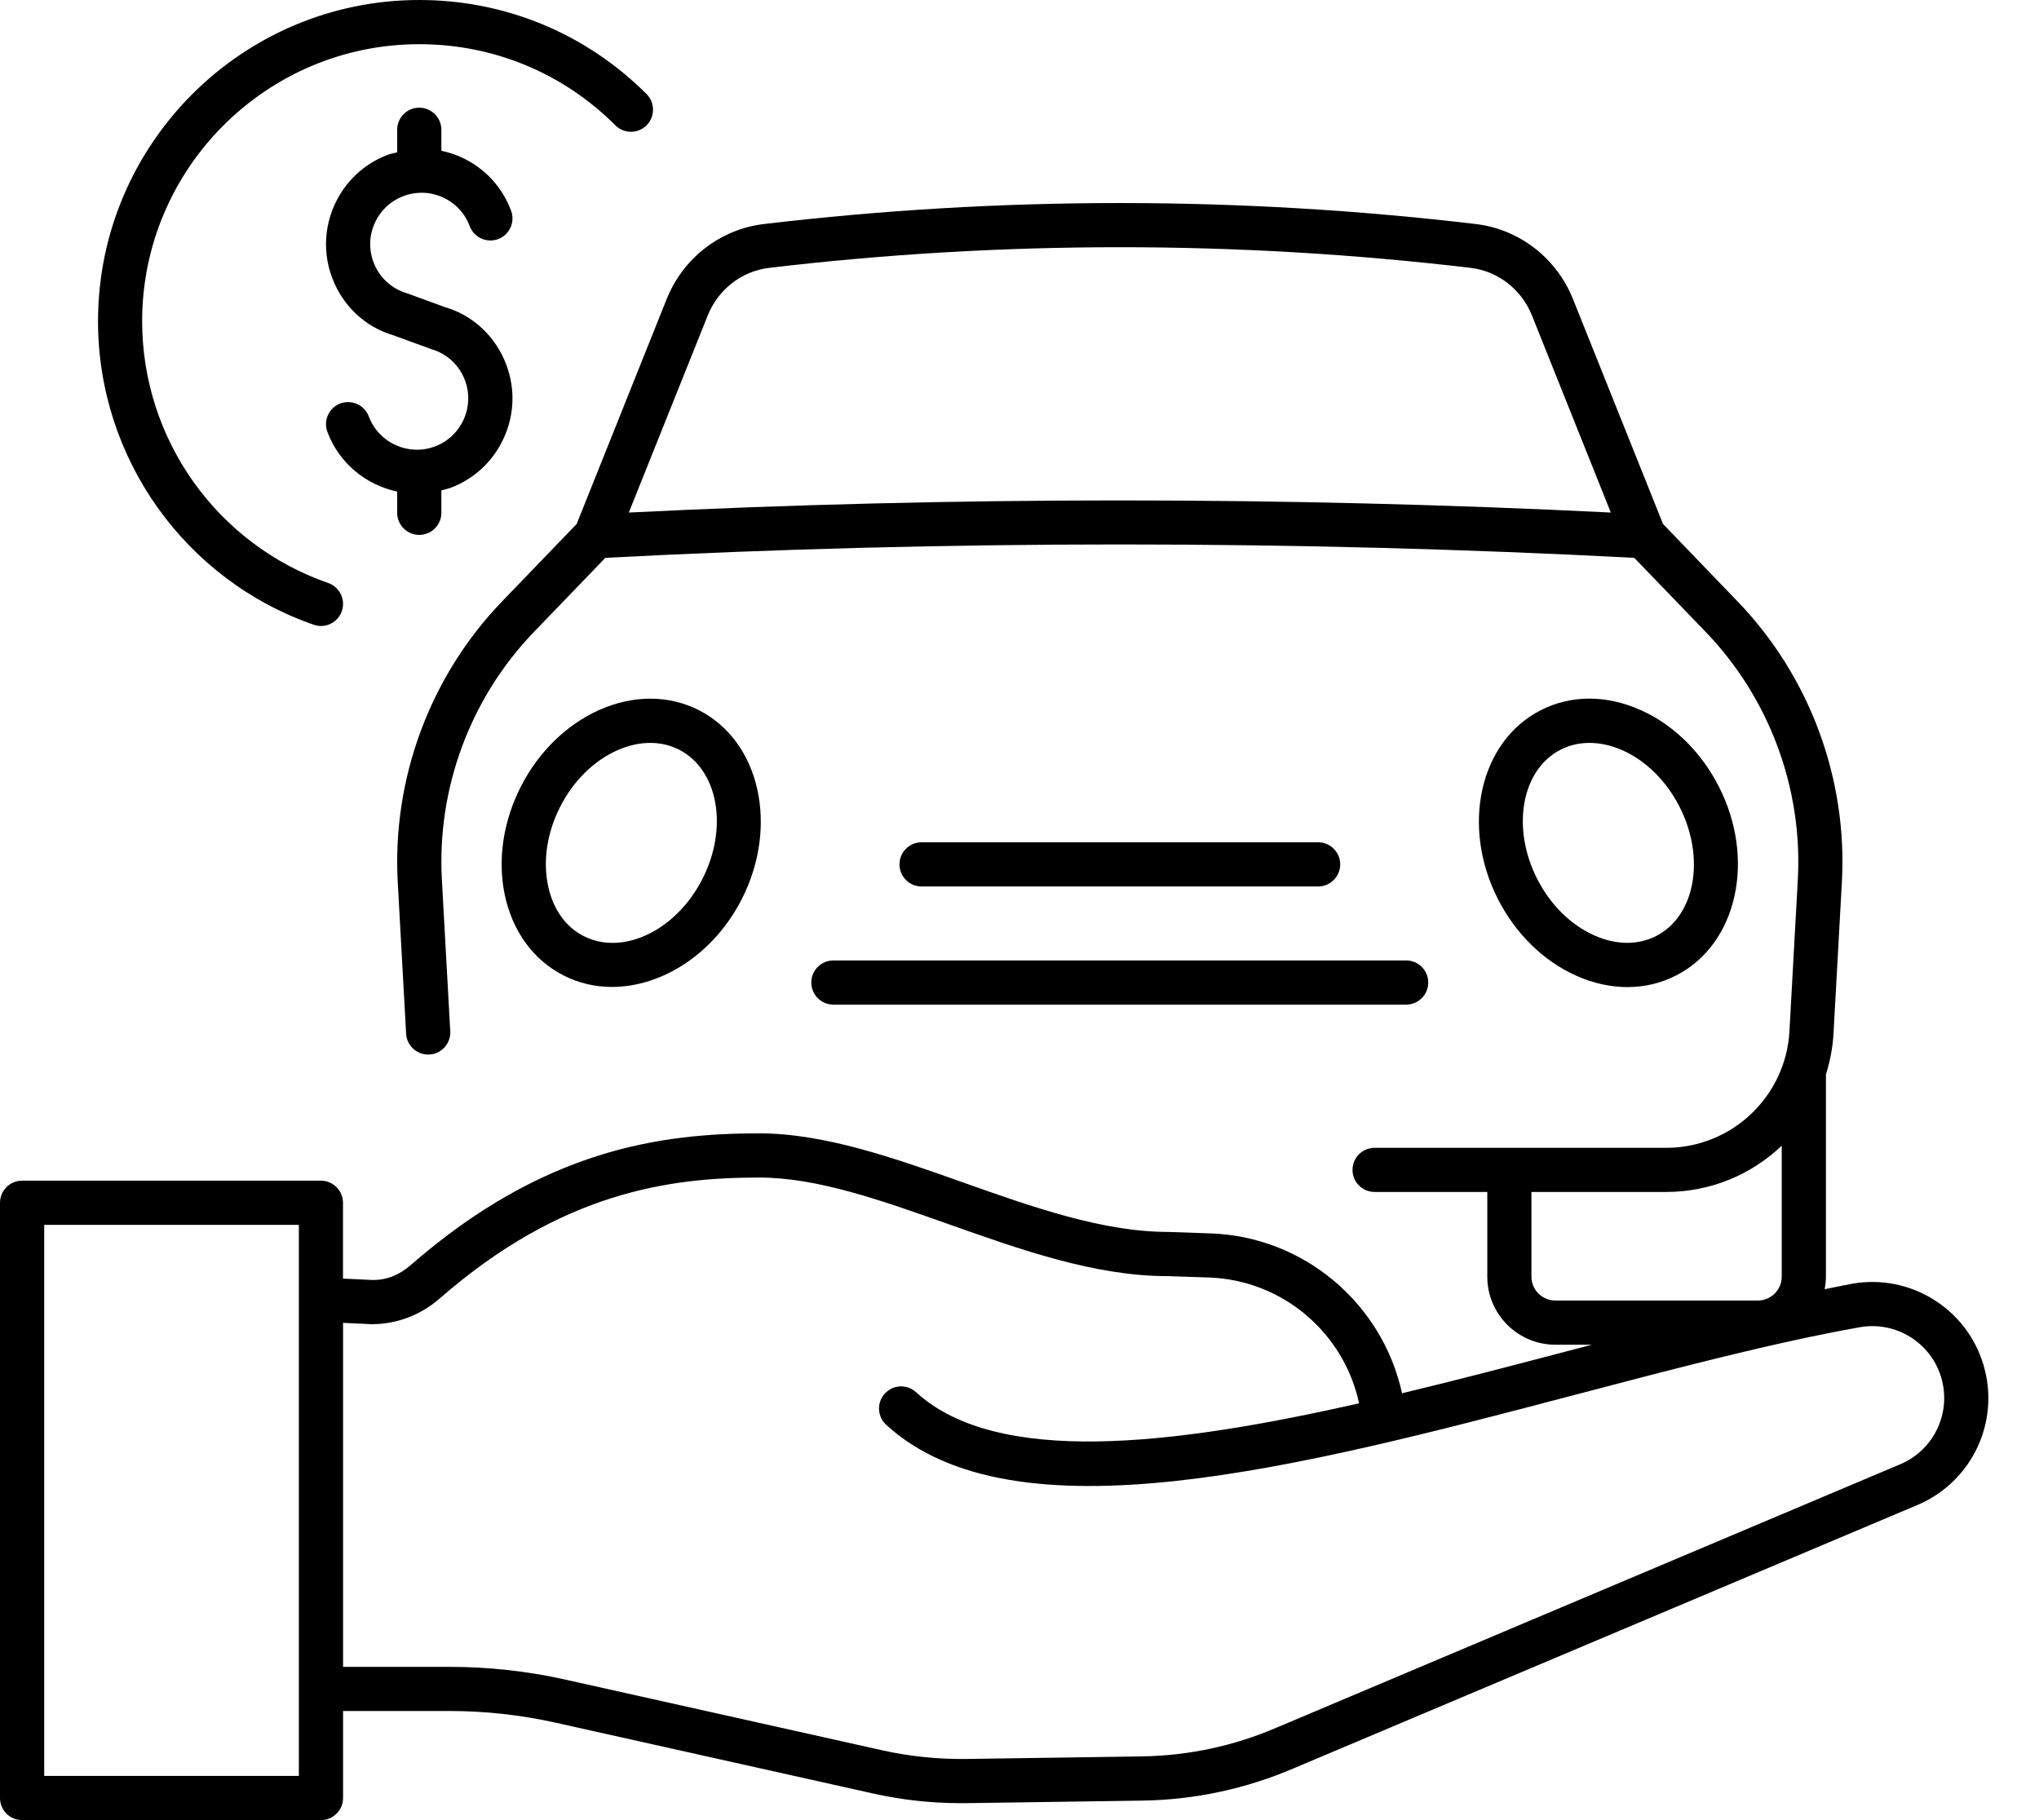
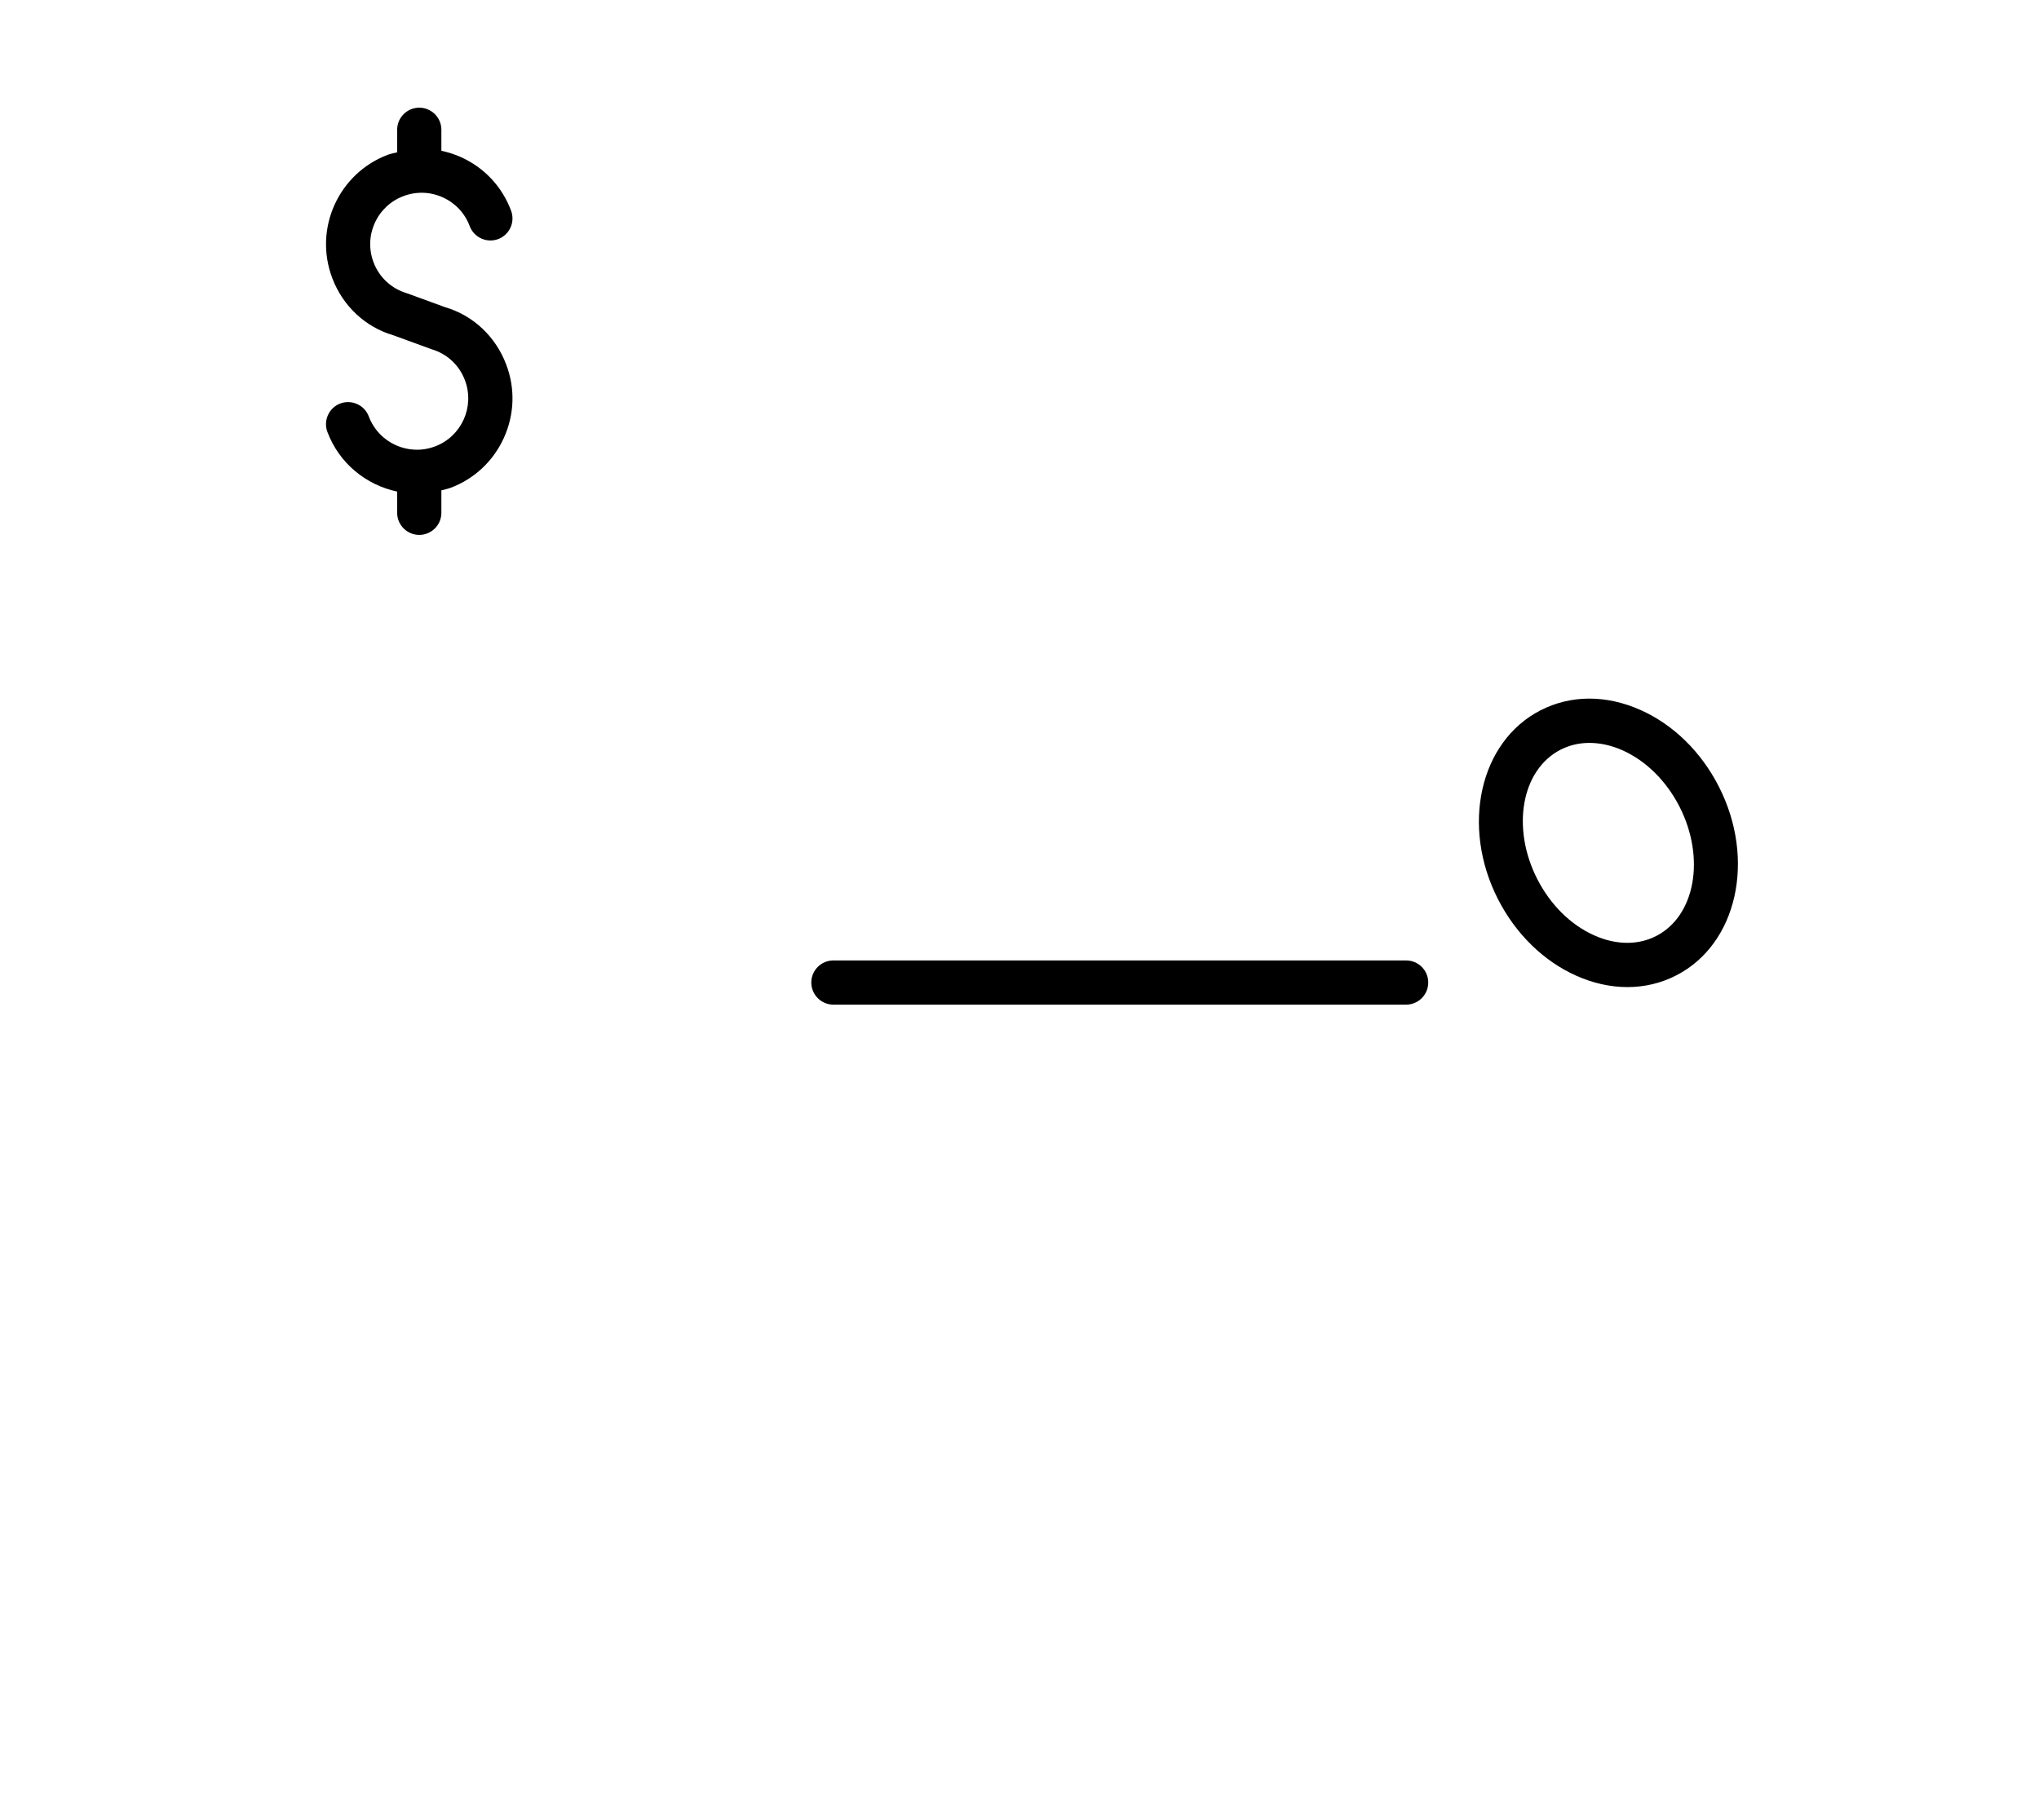
<svg xmlns="http://www.w3.org/2000/svg" width="28" height="25" viewBox="0 0 28 25" fill="none">
  <path d="M6.114 4.22L5.591 4.029C5.376 3.966 5.207 3.81 5.129 3.601C5.063 3.425 5.069 3.233 5.147 3.062C5.225 2.89 5.365 2.759 5.542 2.693C5.718 2.627 5.909 2.633 6.081 2.711C6.253 2.789 6.384 2.929 6.45 3.106C6.509 3.263 6.684 3.342 6.841 3.284C6.998 3.225 7.077 3.05 7.018 2.893C6.895 2.564 6.652 2.304 6.332 2.159C6.244 2.119 6.153 2.091 6.061 2.071V1.782C6.061 1.615 5.925 1.479 5.757 1.479C5.59 1.479 5.454 1.615 5.454 1.782V2.092C5.412 2.103 5.37 2.11 5.328 2.125C4.651 2.379 4.306 3.137 4.561 3.815C4.706 4.204 5.02 4.494 5.401 4.605L5.924 4.796C6.139 4.859 6.307 5.015 6.385 5.224C6.522 5.588 6.337 5.996 5.973 6.132C5.608 6.269 5.201 6.084 5.064 5.719C5.005 5.563 4.83 5.484 4.673 5.542C4.517 5.601 4.437 5.776 4.496 5.933C4.659 6.367 5.03 6.662 5.454 6.752V7.044C5.454 7.211 5.59 7.347 5.757 7.347C5.925 7.347 6.061 7.211 6.061 7.044V6.735C6.102 6.724 6.144 6.716 6.186 6.701C6.514 6.578 6.774 6.334 6.919 6.015C7.064 5.696 7.077 5.339 6.953 5.011C6.808 4.622 6.495 4.331 6.114 4.22Z" fill="black" />
  <path d="M19.309 13.799H11.444C11.277 13.799 11.141 13.663 11.141 13.495C11.141 13.328 11.277 13.192 11.444 13.192H19.309C19.477 13.192 19.613 13.328 19.613 13.495C19.613 13.663 19.477 13.799 19.309 13.799Z" fill="black" />
-   <path d="M18.101 12.176H12.655C12.488 12.176 12.352 12.04 12.352 11.872C12.352 11.705 12.488 11.569 12.655 11.569H18.101C18.268 11.569 18.404 11.705 18.404 11.872C18.404 12.04 18.268 12.176 18.101 12.176Z" fill="black" />
-   <path d="M8.403 13.556C8.174 13.556 7.947 13.505 7.737 13.397C7.321 13.184 7.035 12.789 6.93 12.284C6.831 11.803 6.911 11.277 7.154 10.801C7.397 10.326 7.779 9.954 8.226 9.753C8.697 9.543 9.186 9.544 9.602 9.757C10.437 10.185 10.698 11.35 10.184 12.354C9.8 13.105 9.088 13.556 8.403 13.556ZM8.93 10.204C8.782 10.204 8.628 10.238 8.474 10.307C8.152 10.451 7.875 10.725 7.694 11.078C7.514 11.431 7.454 11.815 7.525 12.161C7.591 12.483 7.765 12.73 8.014 12.857C8.551 13.132 9.283 12.783 9.644 12.076C10.006 11.37 9.863 10.572 9.325 10.297C9.204 10.235 9.07 10.204 8.93 10.204Z" fill="black" />
  <path d="M22.348 13.558C22.116 13.558 21.878 13.506 21.644 13.401C21.196 13.201 20.815 12.828 20.572 12.353C20.058 11.349 20.319 10.185 21.154 9.757C21.571 9.543 22.059 9.542 22.53 9.753C22.978 9.953 23.359 10.325 23.602 10.801C24.116 11.805 23.855 12.969 23.019 13.397C22.81 13.505 22.582 13.558 22.348 13.558ZM21.826 10.204C21.686 10.204 21.552 10.235 21.431 10.297C20.893 10.572 20.75 11.371 21.111 12.076C21.292 12.429 21.569 12.703 21.891 12.847C22.191 12.982 22.493 12.984 22.742 12.857C23.28 12.582 23.423 11.783 23.062 11.077C22.881 10.725 22.604 10.451 22.282 10.306C22.128 10.238 21.974 10.204 21.826 10.204Z" fill="black" />
-   <path d="M27.234 18.736C26.999 17.966 26.223 17.492 25.433 17.633C25.311 17.655 25.182 17.683 25.057 17.708C25.067 17.652 25.074 17.595 25.074 17.536V14.759C25.13 14.58 25.167 14.393 25.178 14.198L25.293 12.117C25.372 10.693 24.85 9.287 23.86 8.26L22.837 7.197L21.601 4.109C21.374 3.543 20.862 3.147 20.264 3.077C17.022 2.693 13.734 2.693 10.492 3.077C9.894 3.147 9.381 3.543 9.154 4.11L7.919 7.197L6.895 8.26C5.906 9.287 5.384 10.693 5.462 12.117L5.577 14.199C5.586 14.366 5.731 14.494 5.897 14.484C6.064 14.475 6.192 14.332 6.183 14.165L6.068 12.083C5.998 10.827 6.459 9.587 7.332 8.68L8.313 7.662C13.002 7.417 17.754 7.417 22.442 7.662L23.423 8.68C24.296 9.587 24.757 10.827 24.688 12.083L24.573 14.165C24.523 15.062 23.779 15.766 22.881 15.766H18.877C18.709 15.766 18.573 15.901 18.573 16.069C18.573 16.237 18.709 16.372 18.877 16.372H20.424V17.536C20.424 18.051 20.843 18.47 21.358 18.47H21.861C21.736 18.503 21.613 18.535 21.486 18.568C20.753 18.761 20 18.958 19.253 19.137C18.984 17.906 17.909 16.984 16.62 16.941L16.039 16.921C15.143 16.921 14.169 16.576 13.227 16.242C12.292 15.91 11.324 15.567 10.426 15.567C9.083 15.567 7.464 15.783 5.637 17.379C5.487 17.51 5.311 17.584 5.114 17.581L4.71 17.562V16.52C4.71 16.353 4.574 16.217 4.407 16.217H0.303C0.136 16.217 0 16.353 0 16.52V24.697C0 24.864 0.136 25 0.303 25H4.407C4.575 25 4.711 24.864 4.711 24.697V23.501H6.171C6.66 23.501 7.15 23.555 7.627 23.661L11.996 24.636C12.387 24.723 12.788 24.767 13.188 24.767C13.215 24.767 13.242 24.767 13.268 24.767L15.686 24.732C16.407 24.721 17.108 24.571 17.769 24.287L26.339 20.668C27.088 20.346 27.473 19.515 27.234 18.736ZM8.635 7.04L9.718 4.335C9.862 3.975 10.185 3.724 10.563 3.679C13.758 3.301 16.998 3.301 20.193 3.679C20.57 3.723 20.894 3.975 21.038 4.335L22.12 7.04C17.643 6.818 13.112 6.818 8.635 7.04ZM21.03 17.536V16.372H22.881C23.494 16.372 24.053 16.131 24.467 15.737V17.536C24.467 17.716 24.32 17.863 24.14 17.863H21.358C21.177 17.863 21.03 17.716 21.03 17.536ZM4.104 24.393H0.607V16.824H4.104L4.104 24.393ZM26.102 20.109L17.532 23.729C16.943 23.982 16.319 24.115 15.678 24.125L13.26 24.16C12.88 24.164 12.499 24.126 12.128 24.044L7.759 23.069C7.24 22.953 6.705 22.895 6.172 22.895H4.711V18.17L5.099 18.188H5.108C5.448 18.188 5.777 18.063 6.037 17.836C7.713 16.372 9.196 16.174 10.427 16.174C11.22 16.174 12.097 16.485 13.025 16.814C14.015 17.165 15.038 17.528 16.029 17.528H16.029L16.6 17.547C17.612 17.581 18.456 18.307 18.663 19.275C16.094 19.857 13.69 20.14 12.579 19.122C12.456 19.009 12.264 19.017 12.151 19.141C12.037 19.265 12.046 19.456 12.169 19.57C13.929 21.184 17.85 20.152 21.641 19.155C23.037 18.788 24.357 18.441 25.539 18.23C26.03 18.143 26.509 18.436 26.655 18.913C26.802 19.396 26.563 19.911 26.102 20.109Z" fill="black" />
-   <path d="M4.408 8.598C4.375 8.598 4.341 8.593 4.308 8.581C2.536 7.965 1.346 6.289 1.346 4.413C1.346 1.98 3.325 0 5.758 0C6.937 0 8.045 0.459 8.879 1.292C8.997 1.411 8.997 1.603 8.879 1.721C8.76 1.84 8.568 1.84 8.45 1.721C7.731 1.002 6.775 0.607 5.758 0.607C3.66 0.607 1.952 2.314 1.952 4.413C1.952 6.032 2.979 7.477 4.507 8.008C4.665 8.063 4.749 8.236 4.694 8.394C4.65 8.52 4.533 8.598 4.408 8.598Z" fill="black" />
</svg>